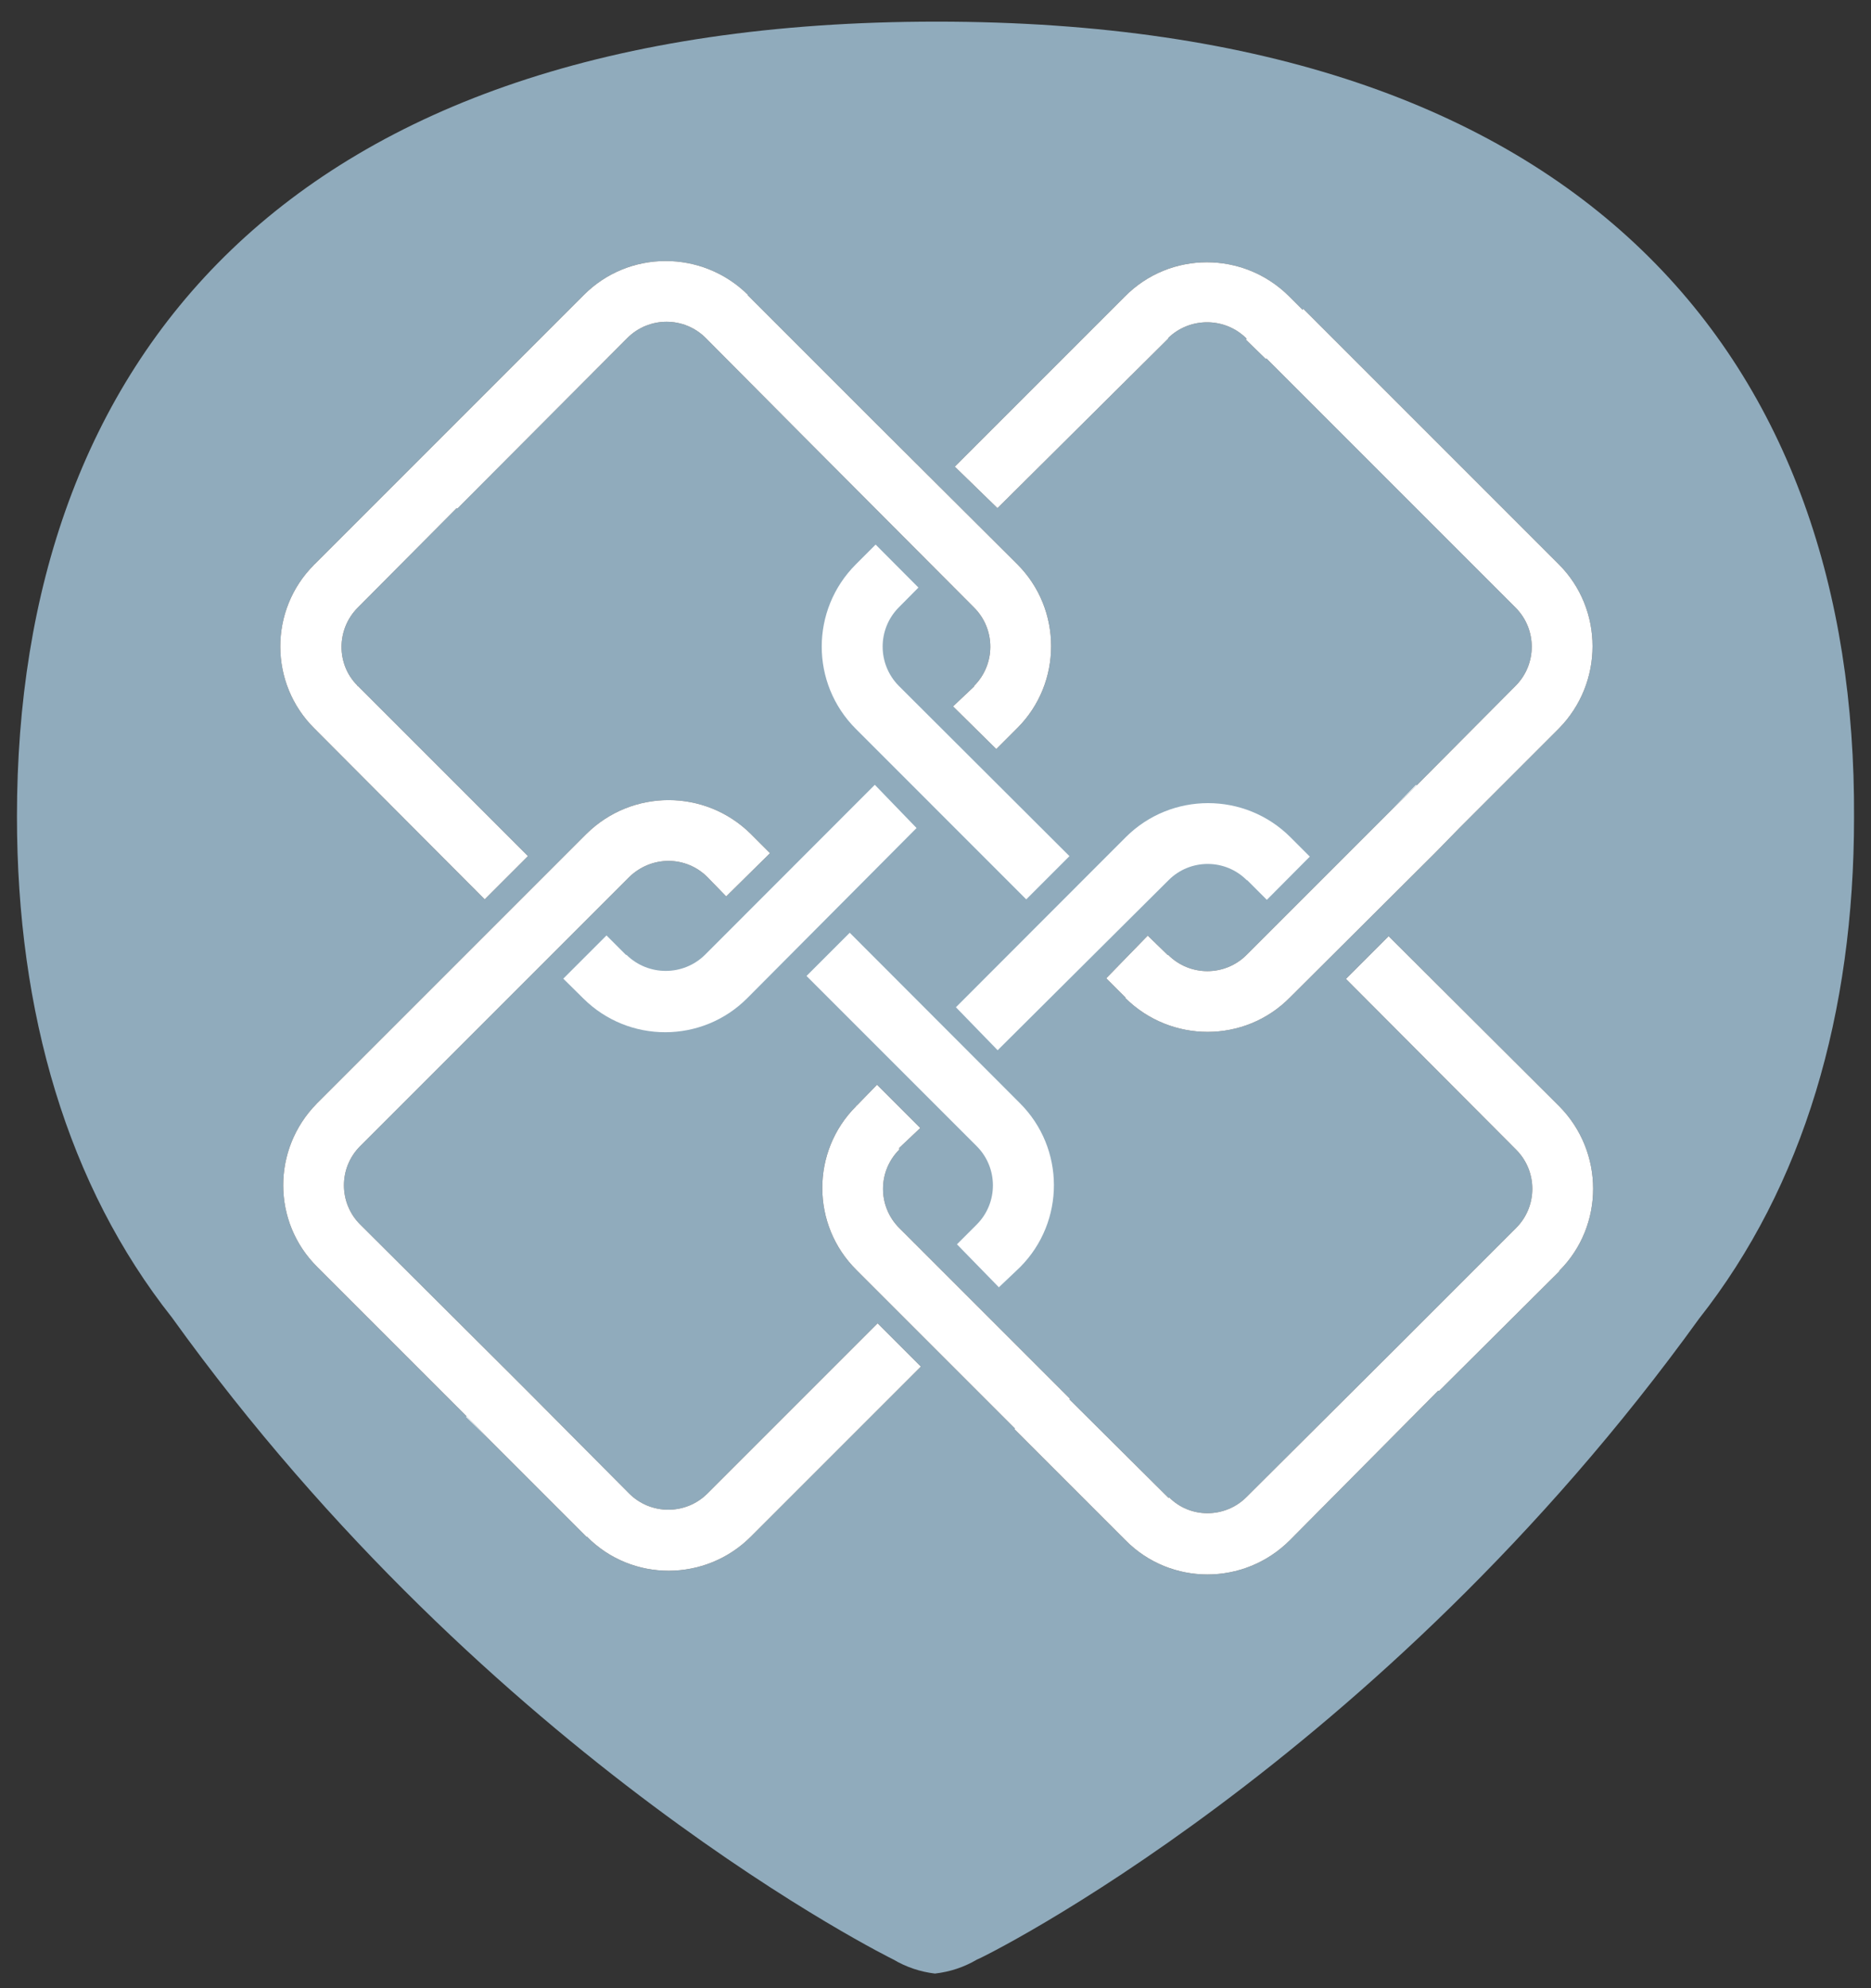
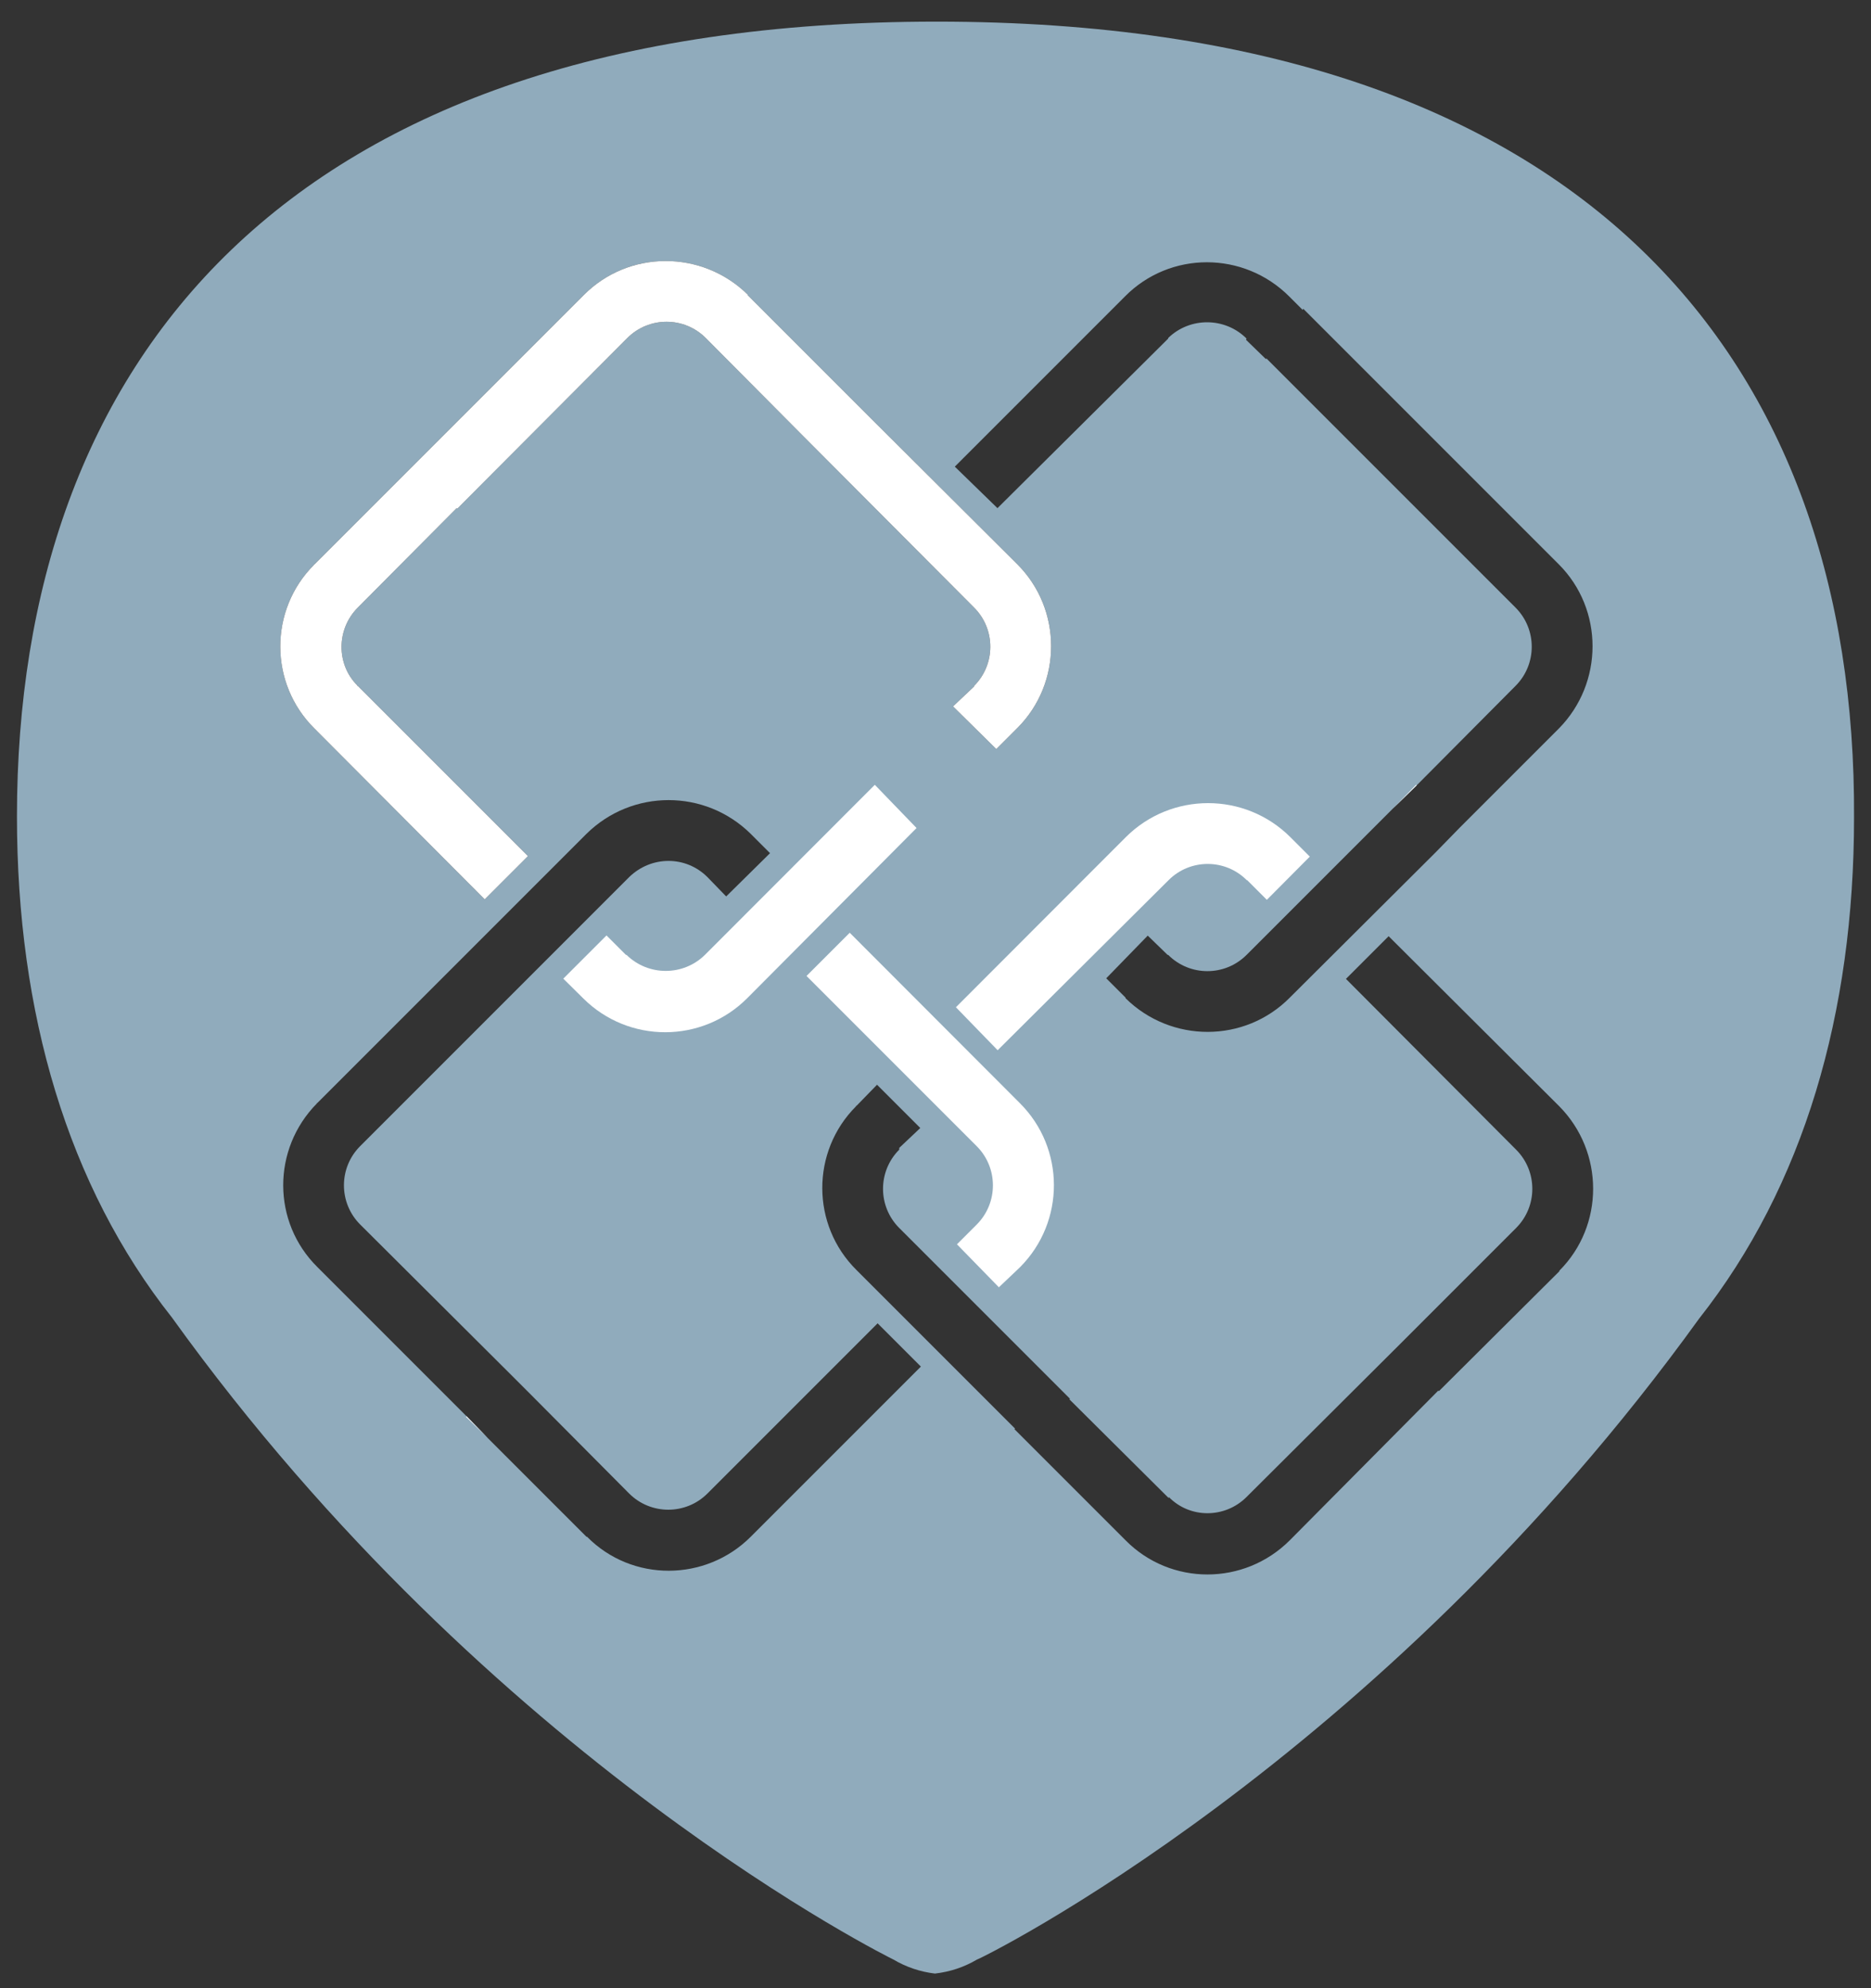
<svg xmlns="http://www.w3.org/2000/svg" version="1.1" id="Laag_1" x="0px" y="0px" viewBox="0 0 32 34" style="enable-background:new 0 0 32 34;" xml:space="preserve">
  <rect x="0" y="0" width="32" height="34" fill="#333333" stroke="none" />
  <style type="text/css">
	.st0{fill:#90ABBC;}
	.st1{fill:#FFFFFF;}
</style>
  <title>Asset 126</title>
  <g id="Layer_2">
    <g id="Laag_1_1_">
      <path class="st0" d="M16.02,0.37c-11.2,0-15.73,5.88-15.73,13.59c0,3.37,0.87,6.32,2.65,8.57    C8.41,30.14,15.28,33.51,15.28,33.51c0.22,0.13,0.46,0.21,0.71,0.24    c0.26-0.03,0.5-0.11,0.72-0.24c0.04,0,6.86-3.35,12.35-10.96    c1.79-2.27,2.65-5.22,2.65-8.57C31.75,6.25,27.22,0.37,16.02,0.37z M19.24,5.07    c0.77-0.78,2.03-0.78,2.81,0l0.23,0.23l0.01-0.02l4.37,4.37c0.77,0.77,0.77,2.03,0,2.81    l-1.7,1.7l-0.4,0.41l-2.5,2.49c-0.77,0.78-2.03,0.78-2.81,0.01c0,0,0,0,0-0.01    L18.92,16.73l0.71-0.73L19.97,16.33H19.98c0.37,0.37,0.97,0.37,1.34,0l2.5-2.5L24.23,13.43l1.69-1.7    c0.37-0.37,0.37-0.97,0-1.34l-4.26-4.26L21.65,6.14l-0.34-0.33l0.01-0.02    c-0.37-0.37-0.97-0.37-1.34-0.01v0.01l-2.92,2.9l-0.73-0.71L19.24,5.07z M5.37,9.66    c0,0,0-0.01,0.01-0.01l1.69-1.69l0.26-0.26L9.98,5.05c0.77-0.78,2.03-0.78,2.81-0.01v0.01    l1.69,1.69l0.41,0.41l2.51,2.5c0.77,0.77,0.77,2.03,0,2.8l-0.36,0.36L16.3,12.08    l0.36-0.34v-0.01c0.37-0.37,0.37-0.97,0-1.34l-2.91-2.92l-1.68-1.69c-0.37-0.37-0.97-0.37-1.34,0    L7.82,8.7L7.81,8.69l-1.69,1.7c-0.37,0.37-0.37,0.97-0.01,1.33c0,0.01,0,0.01,0.01,0.01    L9.03,14.64l-0.74,0.74L5.38,12.46C4.6,11.69,4.6,10.43,5.37,9.66z M12.84,26.28    c-0.77,0.77-2.03,0.78-2.8,0c-0.01,0-0.01,0-0.01,0l-1.69-1.69l-0.36-0.37l-2.55-2.55    C4.65,20.9,4.65,19.65,5.42,18.87c0,0,0-0.01,0.01-0.01l1.69-1.69L7.27,17.02l2.76-2.76    c0.78-0.77,2.03-0.77,2.81,0L13.17,14.59L12.42,15.33l-0.32-0.33c-0.37-0.37-0.96-0.37-1.34,0    l-4.6,4.6c-0.37,0.37-0.37,0.97,0,1.34l2.55,2.54l0.37,0.37l1.68,1.69c0.37,0.37,0.97,0.37,1.34,0    l2.91-2.91l0.74,0.74L12.84,26.28z M26.67,21.73v0.01l-2.06,2.05l-0.01-0.01l-2.54,2.56    c-0.78,0.78-2.04,0.78-2.81,0l-1.9-1.9L17.36,24.43l-2.71-2.71    c-0.78-0.77-0.78-2.03-0.01-2.8c0-0.01,0-0.01,0.01-0.01l0.35-0.36l0.74,0.74    l-0.36,0.34v0.03c-0.37,0.37-0.37,0.97,0,1.34L18.3,23.92l-0.01,0.01l1.7,1.69v-0.02    c0.36,0.37,0.96,0.37,1.33,0l2.55-2.54l2.06-2.06c0.37-0.37,0.37-0.97,0-1.34l-2.91-2.92    l0.73-0.73L26.67,18.92C27.44,19.7,27.44,20.96,26.67,21.73z" />
      <g id="Page-1">
        <g id="service-centers">
          <g id="Group">
            <g id="Shape">
              <path class="st1" d="M10.715,16.329c0.372,0.366,0.97,0.366,1.342,0l2.905-2.908l0.714,0.739        l-2.894,2.908c-0.773,0.777-2.029,0.779-2.806,0.006c-0.002-0.002-0.004-0.004-0.006-0.006        L9.634,16.736l0.739-0.739l0.332,0.332H10.715z" />
              <path class="st1" d="M17.4,12.45l-0.36,0.36L16.3,12.08l0.36-0.34v-0.01        c0.37-0.37,0.37-0.97,0-1.34l-2.91-2.92l-1.68-1.69c-0.37-0.37-0.97-0.37-1.34,0L7.82,8.7        L7.81,8.69l-1.69,1.7c-0.37,0.37-0.37,0.97-0.01,1.33c0,0.01,0,0.01,0.01,0.01L9.03,14.64        l-0.74,0.74L5.38,12.46c-0.78-0.77-0.78-2.03-0.01-2.8c0,0,0-0.01,0.01-0.01l1.69-1.69        l0.26-0.26L9.98,5.05c0.77-0.78,2.03-0.78,2.81-0.01v0.01l1.69,1.69l0.41,0.41        l2.51,2.5C18.17,10.42,18.17,11.68,17.4,12.45z" />
            </g>
            <g id="Shape-2">
              <g id="Group-2">
-                 <path id="Shape-4" class="st1" d="M15.372,10.387c-0.368,0.371-0.368,0.97,0,1.342l2.919,2.912         l-0.739,0.739l-2.915-2.916c-0.777-0.776-0.777-2.034-0.001-2.811         c0-0,0.001-0.001,0.001-0.001l0.339-0.339l0.732,0.735         C15.707,10.048,15.372,10.387,15.372,10.387z" />
-                 <path class="st1" d="M26.66,12.46l-1.7,1.7l-0.4,0.41l-2.5,2.49         c-0.77,0.78-2.03,0.78-2.81,0.01c0,0,0,0,0-0.01L18.92,16.73l0.71-0.73L19.97,16.33H19.98         c0.37,0.37,0.97,0.37,1.34,0l2.5-2.5L24.23,13.43l1.69-1.7c0.37-0.37,0.37-0.97,0-1.34l-4.26-4.26         L21.65,6.14l-0.34-0.33l0.01-0.02c-0.37-0.37-0.97-0.37-1.34-0.01v0.01l-2.92,2.9         l-0.73-0.71l2.91-2.91c0.77-0.78,2.03-0.78,2.81,0l0.23,0.23l0.01-0.02l4.37,4.37         C27.43,10.42,27.43,11.68,26.66,12.46z" />
                <polygon class="st1" points="24.23,13.43 23.82,13.83 24.22,13.42        " />
              </g>
              <g id="Group-3">
                <path id="Shape-7" class="st1" d="M16.706,20.94c0.368-0.37,0.368-0.968,0-1.338l-2.912-2.912         l0.739-0.739l2.908,2.912c0.777,0.773,0.779,2.029,0.006,2.806         c-0.002,0.002-0.004,0.004-0.006,0.006l-0.357,0.339l-0.717-0.735l0.357-0.357L16.706,20.94z" />
                <polygon class="st1" points="8.34,24.59 7.97,24.23 7.98,24.22        " />
-                 <path class="st1" d="M15.75,23.37l-2.91,2.91c-0.77,0.77-2.03,0.78-2.8,0         c-0.01,0-0.01,0-0.01,0l-1.69-1.69l-0.36-0.37l-2.55-2.55         C4.65,20.9,4.65,19.65,5.42,18.87c0,0,0-0.01,0.01-0.01l1.69-1.69L7.27,17.02l2.76-2.76         c0.78-0.77,2.03-0.77,2.81,0L13.17,14.59L12.42,15.33l-0.32-0.33c-0.37-0.37-0.96-0.37-1.34,0         l-4.6,4.6c-0.37,0.37-0.37,0.97,0,1.34l2.55,2.54l0.37,0.37l1.68,1.69         c0.37,0.37,0.97,0.37,1.34,0l2.91-2.91L15.75,23.37z" />
              </g>
            </g>
            <g id="Shape-11">
-               <path class="st1" d="M26.67,21.73v0.01l-2.06,2.05l-0.01-0.01l-2.54,2.56        c-0.78,0.78-2.04,0.78-2.81,0l-1.9-1.9L17.36,24.43l-2.71-2.71        c-0.78-0.77-0.78-2.03-0.01-2.8c0-0.01,0-0.01,0.01-0.01l0.35-0.36l0.74,0.74        l-0.36,0.34v0.03c-0.37,0.37-0.37,0.97,0,1.34L18.3,23.92l-0.01,0.01l1.7,1.69v-0.02        c0.36,0.37,0.96,0.37,1.33,0l2.55-2.54l2.06-2.06c0.37-0.37,0.37-0.97,0-1.34l-2.91-2.92        l0.73-0.73L26.67,18.92C27.44,19.7,27.44,20.96,26.67,21.73z" />
              <path class="st1" d="M21.324,15.052c-0.369-0.37-0.968-0.37-1.337-0.001        c-0,0-0.001,0.001-0.001,0.001l-2.923,2.908l-0.714-0.735l2.905-2.908        c0.778-0.777,2.038-0.777,2.816,0l0.332,0.332l-0.735,0.739l-0.335-0.335L21.324,15.052z" />
            </g>
          </g>
        </g>
      </g>
    </g>
  </g>
</svg>